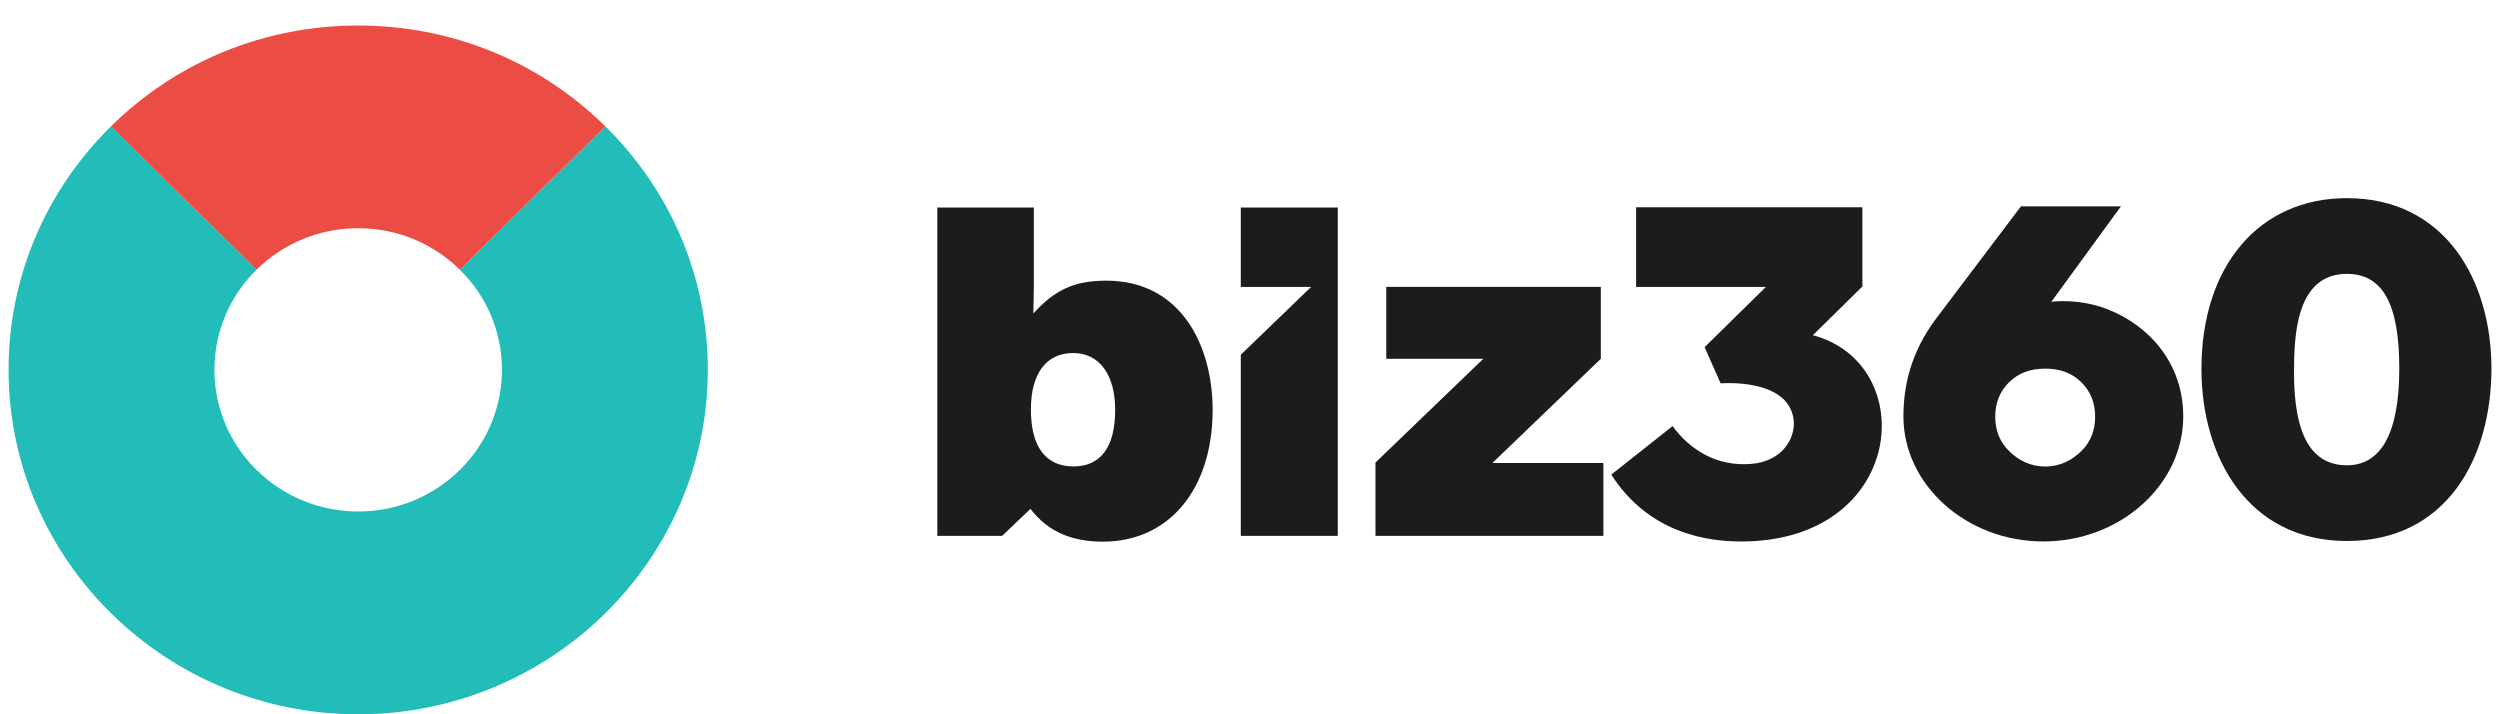
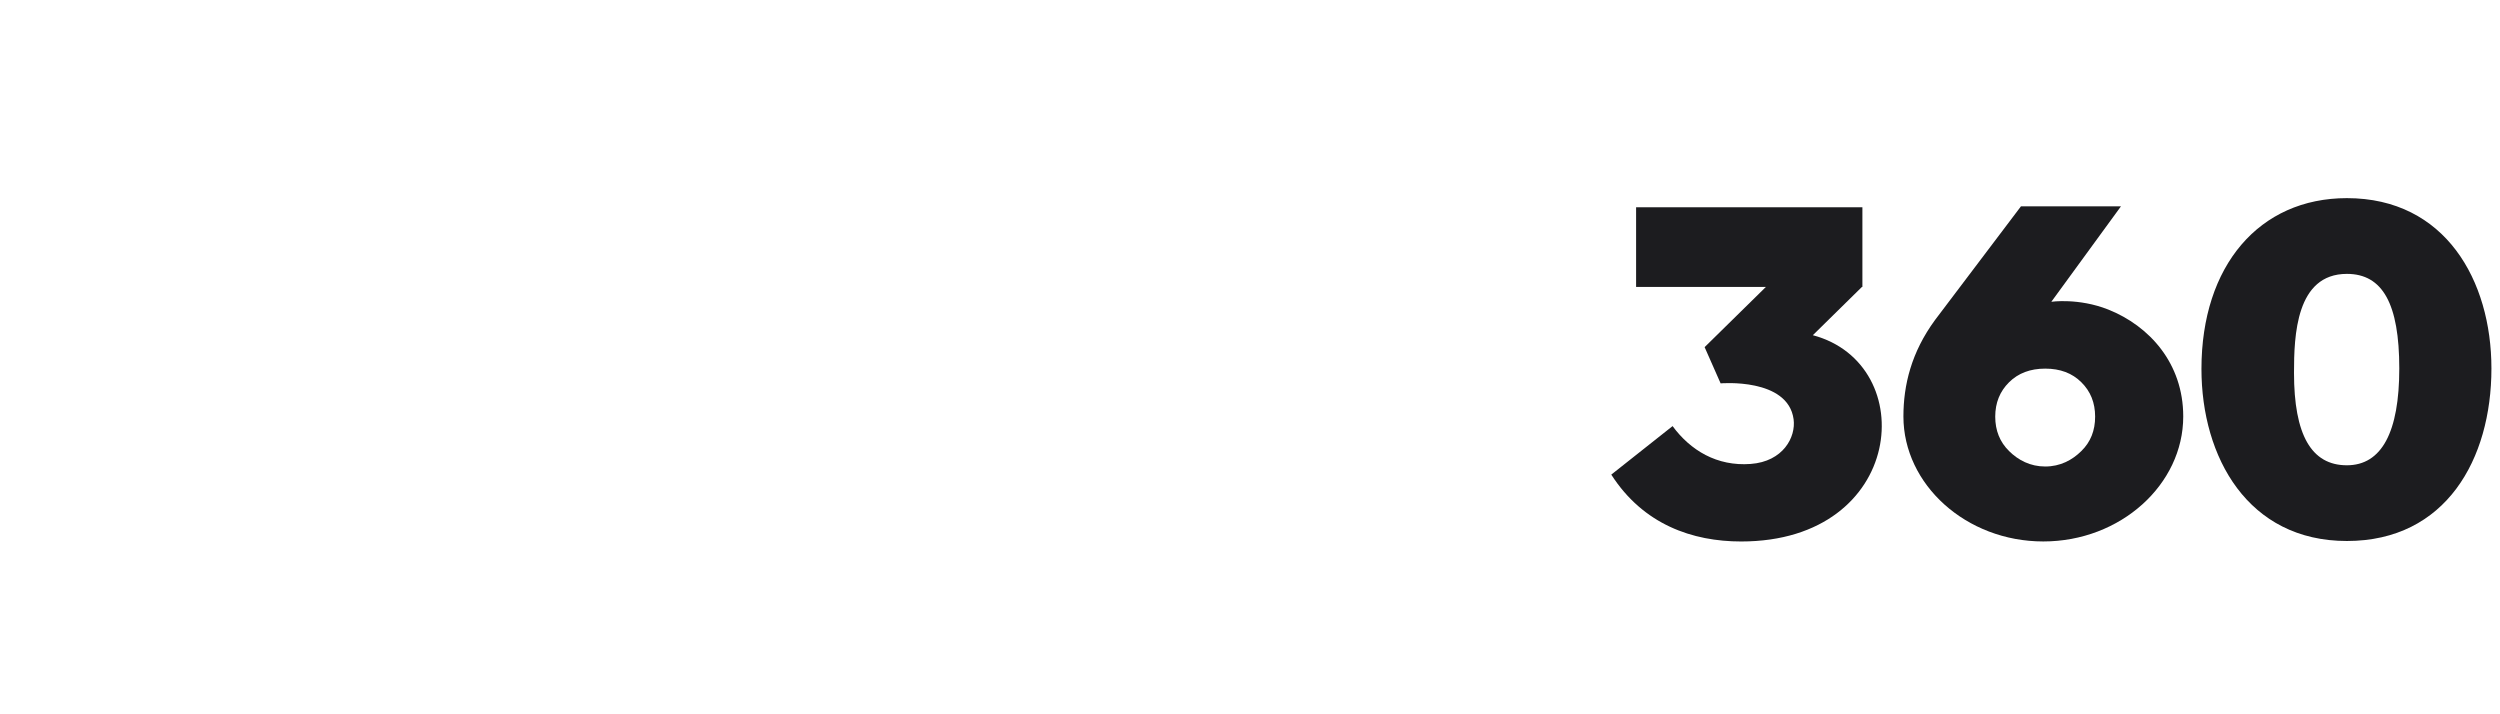
<svg xmlns="http://www.w3.org/2000/svg" width="98" height="28" viewBox="0 0 98 28" fill="none">
  <g clip-path="url(#clip0_948_2343)">
-     <path d="M43.37 11.002C42.083 11.002 41.335 11.38 40.508 12.288L40.527 11.191V8.135H39.314H36.743V21.007H39.283L40.393 19.948C41.103 20.876 42.066 21.233 43.235 21.233C45.828 21.233 47.535 19.174 47.535 16.071C47.535 13.536 46.287 11.002 43.37 11.002ZM42.083 18.284C40.987 18.284 40.411 17.508 40.411 16.052C40.411 14.652 41.006 13.839 42.064 13.839C43.099 13.839 43.715 14.689 43.715 16.071C43.714 17.508 43.157 18.284 42.083 18.284Z" fill="#1C1C1F" />
-     <path d="M48.639 11.247H51.396L48.639 13.907V21.007H50.906H52.441V11.247V10.239V8.135H48.639V11.247Z" fill="#1C1C1F" />
-     <path d="M62.752 14.065V11.246H54.342V14.065H58.145L53.919 18.131V21.006H62.852V18.15H58.501L62.752 14.065Z" fill="#1C1C1F" />
    <path d="M91.998 7.767C88.562 7.767 86.297 10.415 86.297 14.462C86.297 17.924 88.12 21.207 91.998 21.207C95.877 21.207 97.664 18 97.664 14.444C97.664 11.001 95.858 7.767 91.998 7.767ZM91.998 18.239C90.599 18.239 89.925 17.035 89.925 14.616C89.925 13.159 90.002 10.736 91.998 10.736C93.4 10.736 94.052 11.91 94.052 14.444C94.052 16.939 93.362 18.239 91.998 18.239Z" fill="#1C1C1F" />
    <path d="M71.063 13.14L72.988 11.247H73.006V8.124H64.135V11.247H65.619H69.224L66.821 13.608L67.448 15.028C67.448 15.028 70.087 14.8 70.309 16.434C70.404 17.136 69.899 18.093 68.624 18.187C67.303 18.285 66.263 17.652 65.565 16.703L63.162 18.605C64.419 20.564 66.348 21.226 68.253 21.226C74.693 21.226 75.302 14.268 71.063 13.14Z" fill="#1C1C1F" />
    <path d="M82.641 12.133C81.477 11.673 80.412 11.83 80.412 11.83L83.141 8.089H79.221L75.854 12.543C74.924 13.81 74.614 15.095 74.614 16.326C74.614 18.992 77.069 21.225 80.097 21.225C83.127 21.225 85.583 18.992 85.583 16.326C85.584 14.245 84.258 12.777 82.641 12.133ZM81.589 17.681C81.23 18.037 80.76 18.287 80.172 18.287C79.587 18.287 79.115 18.038 78.755 17.681C78.395 17.327 78.213 16.877 78.213 16.332C78.213 15.79 78.395 15.342 78.755 14.985C79.115 14.628 79.587 14.45 80.172 14.45C80.76 14.45 81.23 14.627 81.589 14.985C81.95 15.341 82.129 15.789 82.129 16.332C82.13 16.877 81.951 17.328 81.589 17.681Z" fill="#1C1C1F" />
-     <path d="M14.041 28C6.484 28 0.336 21.943 0.336 14.499C0.336 10.895 1.762 7.504 4.35 4.954L10.056 10.573C8.993 11.623 8.405 13.017 8.405 14.499C8.405 17.561 10.933 20.051 14.042 20.051C17.147 20.051 19.677 17.561 19.677 14.499C19.677 13.017 19.091 11.623 18.027 10.575L23.732 4.954C26.32 7.505 27.746 10.893 27.746 14.499C27.744 21.943 21.596 28 14.041 28Z" fill="#22BCB9" />
-     <path d="M18.025 10.573C16.961 9.525 15.546 8.947 14.04 8.947C12.534 8.947 11.12 9.525 10.054 10.573L4.348 4.954C6.937 2.403 10.379 1 14.04 1C17.7 1 21.142 2.403 23.731 4.955L18.025 10.573Z" fill="#EB4D44" />
  </g>
  <defs>
    <clipPath id="clip0_948_2343">
      <rect width="98" height="28" fill="white" />
    </clipPath>
  </defs>
</svg>